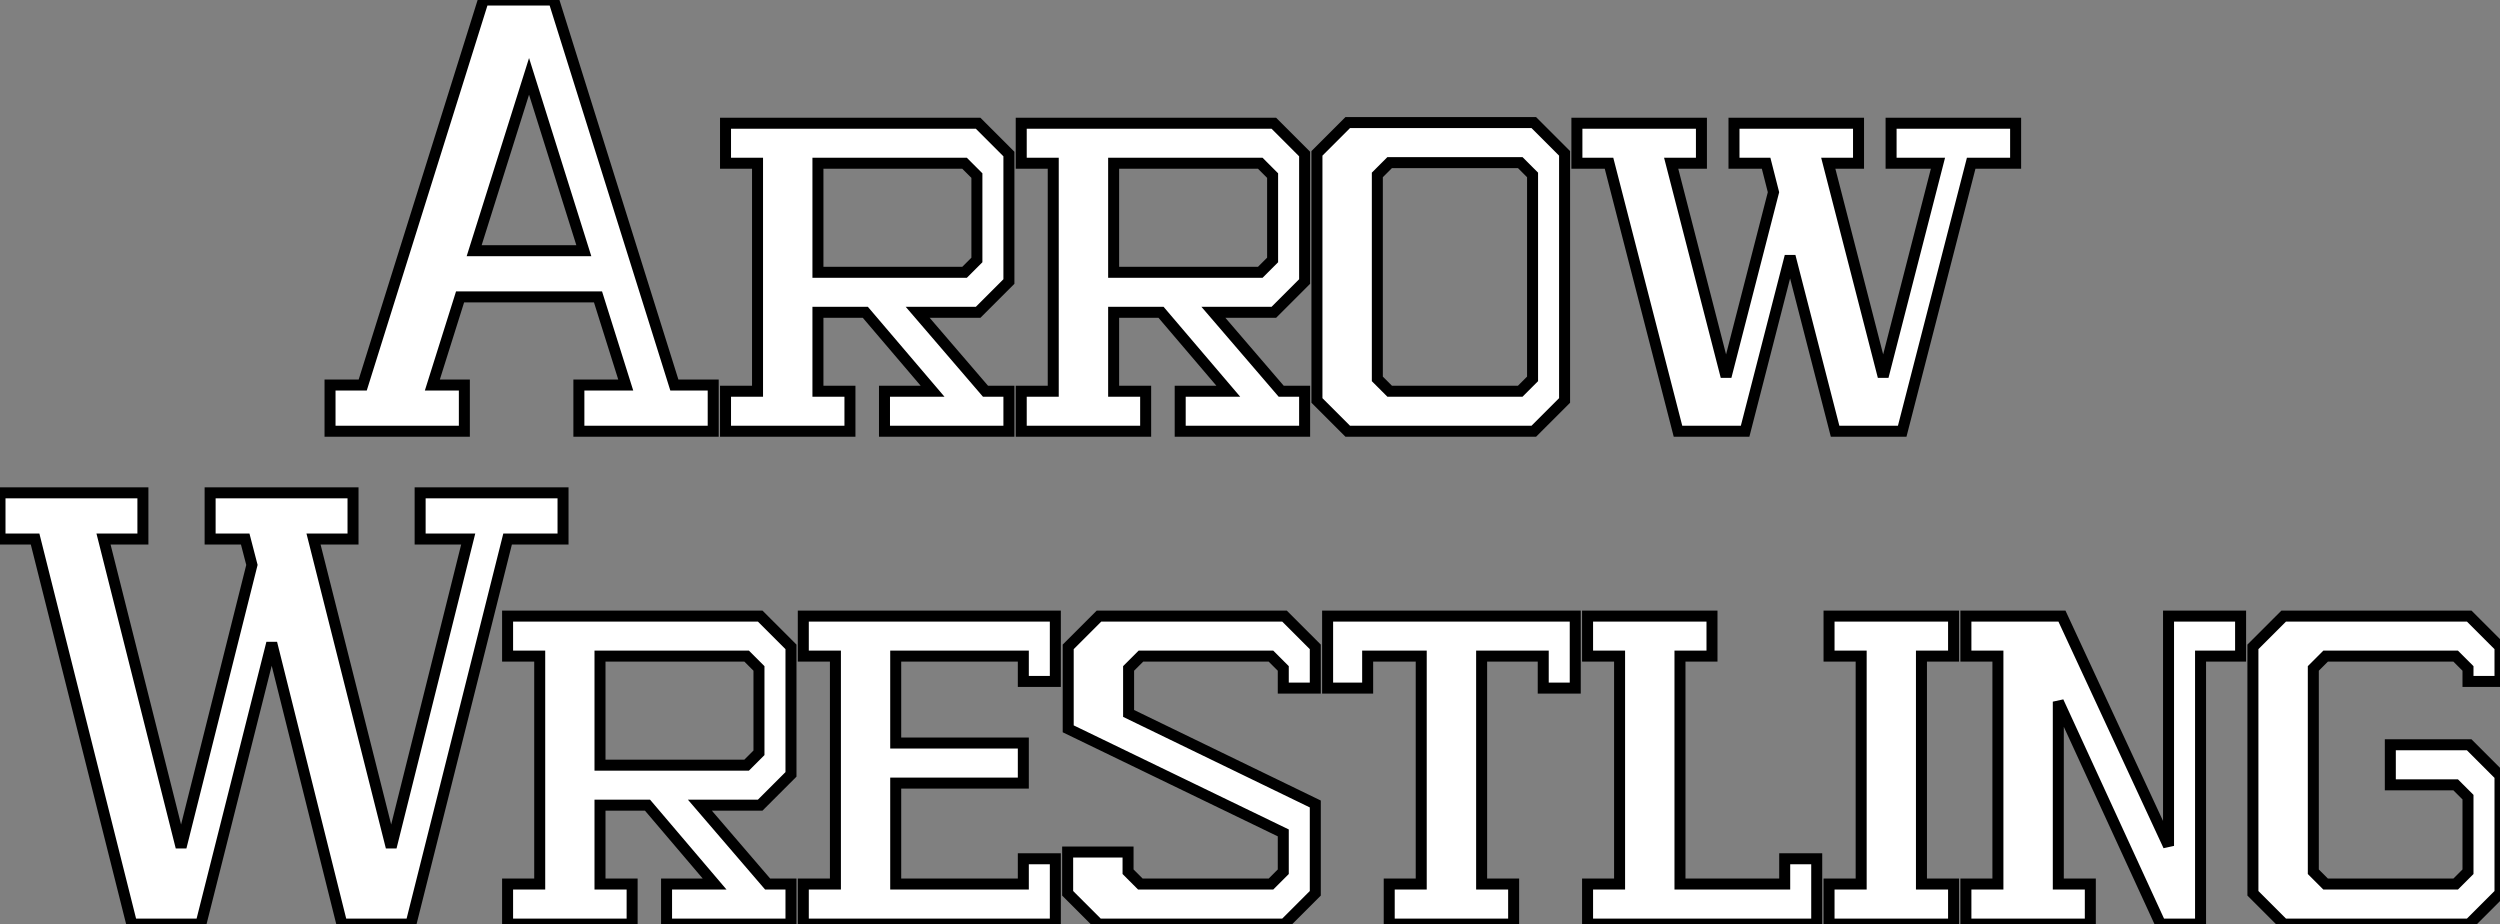
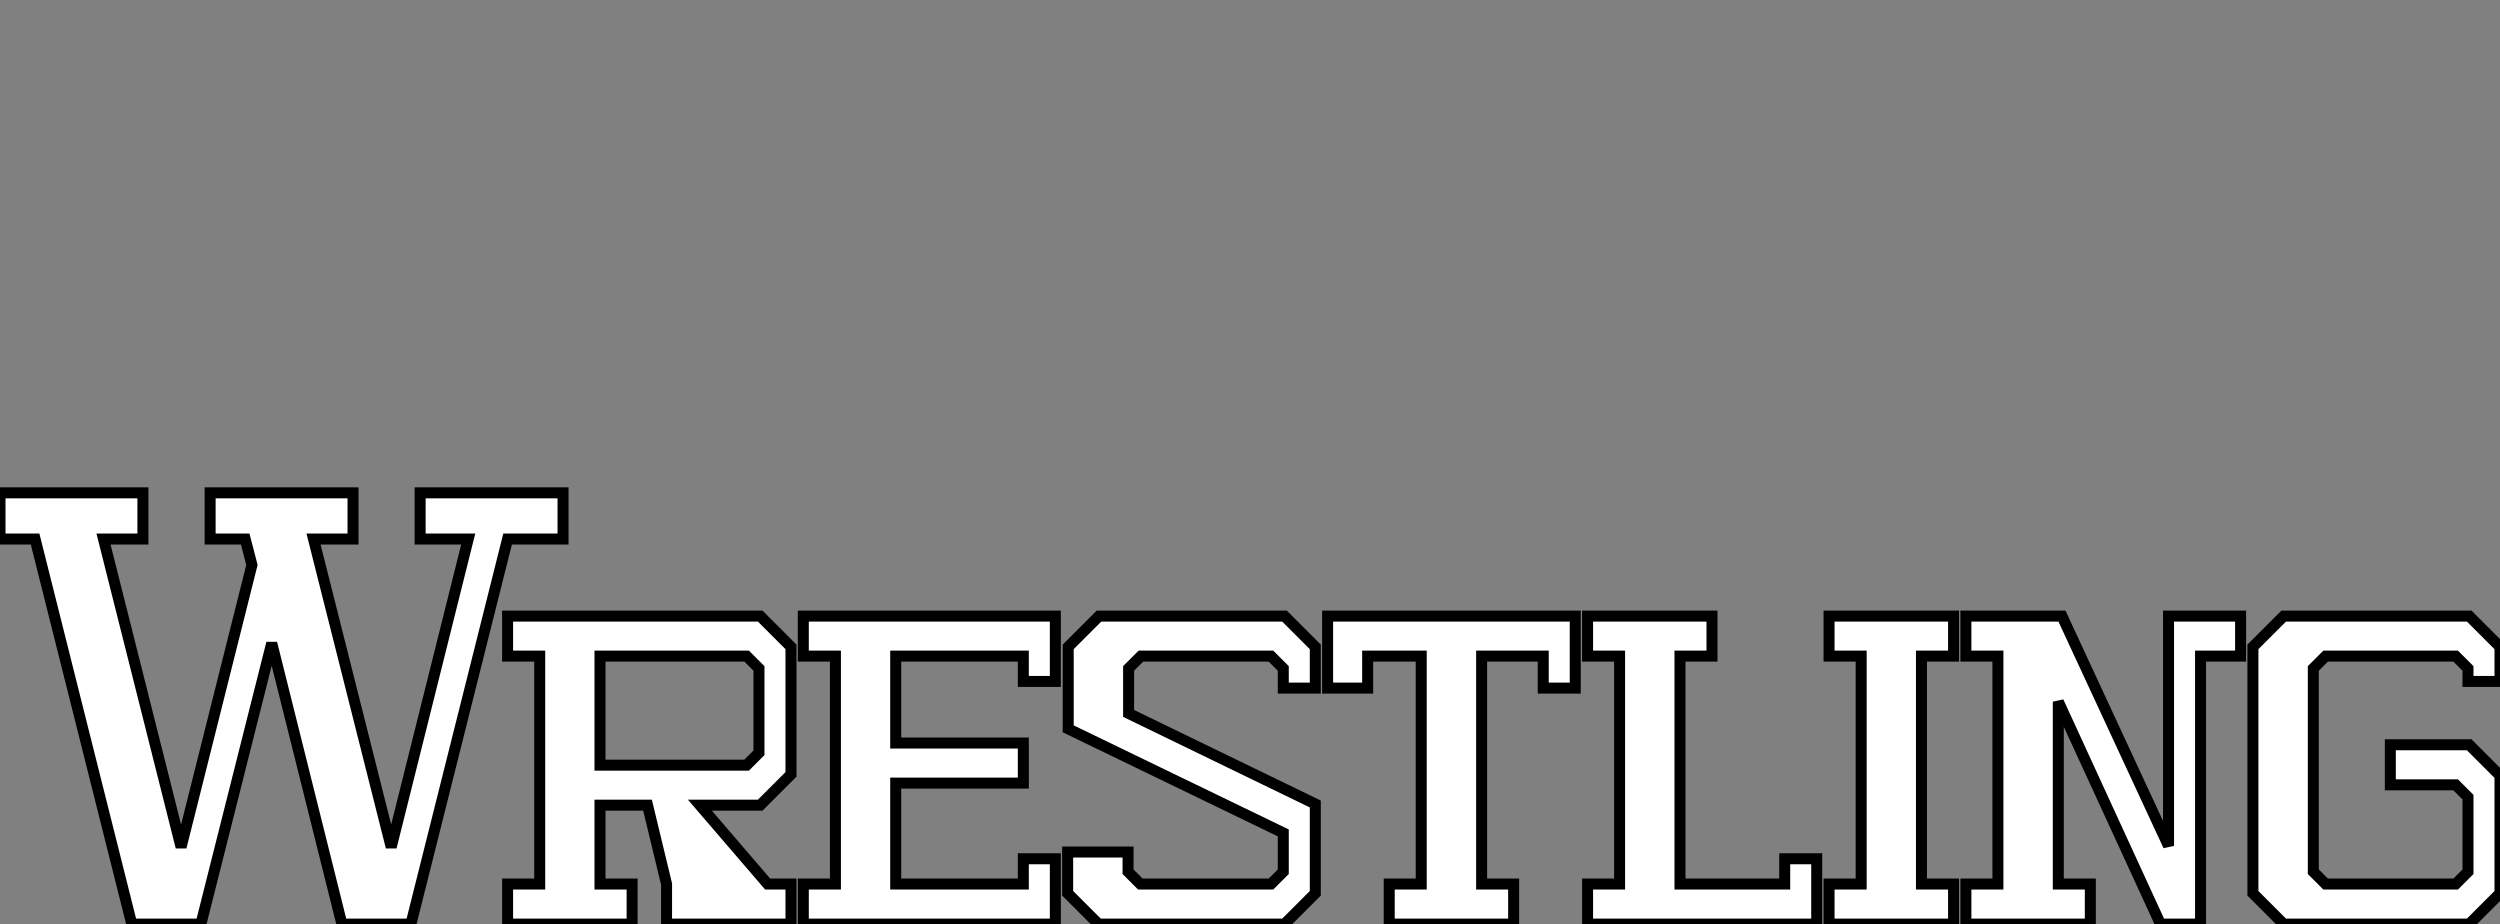
<svg xmlns="http://www.w3.org/2000/svg" viewBox="0 2.812 227.25 84">
  <rect x="0" y="2.812" width="227.25" height="84" fill="#808080" stroke="none" />
-   <path d="M12.77 0L0.56 0L0.56-4.20L3.53-4.20L14.50-39.20L20.89-39.20L31.86-4.20L35.39-4.20L35.39 0L23.18 0L23.18-4.20L27.44-4.20L24.92-12.21L12.38-12.21L9.86-4.20L12.77-4.20L12.77 0ZM18.65-32.26L13.66-16.41L23.63-16.41L18.65-32.26ZM50.96 0L50.96-3.64L55.33-3.64L49.22-10.81L44.91-10.81L44.91-3.64L47.82-3.64L47.82 0L36.51 0L36.51-3.64L39.42-3.64L39.42-24.36L36.51-24.36L36.51-28L59.47-28L62.27-25.20L62.27-13.61L59.47-10.81L53.98-10.81L60.14-3.64L62.27-3.64L62.27 0L50.96 0ZM58.24-14.45L59.36-15.57L59.36-23.24L58.24-24.36L44.91-24.36L44.91-14.45L58.24-14.45ZM77.84 0L77.84-3.64L82.21-3.64L76.10-10.81L71.79-10.81L71.79-3.64L74.70-3.64L74.70 0L63.39 0L63.39-3.64L66.30-3.64L66.30-24.36L63.39-24.36L63.39-28L86.35-28L89.15-25.20L89.15-13.61L86.35-10.81L80.86-10.81L87.02-3.64L89.15-3.64L89.15 0L77.84 0ZM85.12-14.45L86.24-15.57L86.24-23.24L85.12-24.36L71.79-24.36L71.79-14.45L85.12-14.45ZM93.07 0L90.27-2.80L90.27-25.26L93.07-28.06L109.98-28.06L112.78-25.26L112.78-2.80L109.98 0L93.07 0ZM108.75-3.64L109.87-4.76L109.87-23.30L108.75-24.42L96.88-24.42L95.76-23.30L95.76-4.76L96.88-3.64L108.75-3.64ZM153.78-28L153.78-24.36L149.74-24.36L143.47 0L137.37 0L133.28-15.90L129.19 0L123.09 0L116.82-24.36L113.90-24.36L113.90-28L125.22-28L125.22-24.36L122.47-24.36L127.46-4.98L131.77-21.73L131.10-24.36L128.18-24.36L128.18-28L139.50-28L139.50-24.36L136.75-24.36L141.74-4.98L146.72-24.36L142.46-24.36L142.46-28L153.78-28Z" fill="white" stroke="black" transform="translate(30 0) scale(1 1) translate(-0.56 42.013)" />
-   <path d="M3.75-35L0.56-35L0.56-39.20L13.55-39.20L13.55-35L9.97-35L17.02-7L23.46-32.65L22.85-35L19.66-35L19.66-39.20L32.65-39.20L32.65-35L29.06-35L36.12-7L43.12-35L38.75-35L38.75-39.20L51.74-39.20L51.74-35L46.70-35L37.91 0L31.64 0L25.26-25.54L18.82 0L12.54 0L3.75-35ZM61.15 0L61.15-3.64L65.52-3.64L59.42-10.81L55.10-10.81L55.10-3.64L58.02-3.64L58.02 0L46.70 0L46.70-3.64L49.62-3.64L49.62-24.36L46.70-24.36L46.70-28L69.66-28L72.46-25.20L72.46-13.61L69.66-10.81L64.18-10.81L70.34-3.64L72.46-3.64L72.46 0L61.15 0ZM68.43-14.45L69.55-15.57L69.55-23.24L68.43-24.36L55.10-24.36L55.10-14.45L68.43-14.45ZM93.58-3.64L93.58-5.94L96.49-5.94L96.49 0L73.58 0L73.58-3.64L76.50-3.64L76.50-24.36L73.58-24.36L73.58-28L96.49-28L96.49-22.06L93.58-22.06L93.58-24.36L81.98-24.36L81.98-16.46L93.58-16.46L93.58-12.82L81.98-12.82L81.98-3.64L93.58-3.64ZM104.27-24.36L103.15-23.24L103.15-19.15L120.12-10.92L120.12-2.80L117.32 0L100.41 0L97.61-2.80L97.61-6.55L103.10-6.55L103.10-4.76L104.22-3.64L116.09-3.64L117.21-4.76L117.21-8.29L97.66-17.75L97.66-25.20L100.46-28L117.32-28L120.12-25.20L120.12-21.45L117.21-21.45L117.21-23.24L116.09-24.36L104.27-24.36ZM129.75-24.36L124.88-24.36L124.88-21.45L121.24-21.45L121.24-28L143.75-28L143.75-21.45L140.84-21.45L140.84-24.36L135.24-24.36L135.24-3.64L138.15-3.64L138.15 0L126.84 0L126.84-3.64L129.75-3.64L129.75-24.36ZM162.79-3.64L162.79-5.94L165.70-5.94L165.70 0L144.87 0L144.87-3.64L147.78-3.64L147.78-24.36L144.87-24.36L144.87-28L156.18-28L156.18-24.36L153.27-24.36L153.27-3.64L162.79-3.64ZM178.14 0L166.82 0L166.82-3.64L169.74-3.64L169.74-24.36L166.82-24.36L166.82-28L178.14-28L178.14-24.36L175.22-24.36L175.22-3.64L178.14-3.64L178.14 0ZM200.59 0L196.95 0L187.66-20.22L187.66-3.64L190.57-3.64L190.57 0L179.26 0L179.26-3.64L182.17-3.64L182.17-24.36L179.26-24.36L179.26-28L187.99-28L197.68-7.11L197.68-28L204.23-28L204.23-24.36L200.59-24.36L200.59 0ZM225.01-16.30L227.81-13.50L227.81-2.80L225.01 0L208.15 0L205.35-2.80L205.35-25.20L208.15-28L225.01-28L227.81-25.20L227.81-22.06L224.90-22.06L224.90-23.24L223.78-24.36L211.96-24.36L210.84-23.24L210.84-4.76L211.96-3.64L223.78-3.64L224.90-4.76L224.90-11.54L223.78-12.66L217.84-12.66L217.84-16.30L225.01-16.30Z" fill="white" stroke="black" transform="translate(0 44.8) scale(1 1) translate(-0.56 42.013)" />
+   <path d="M3.75-35L0.56-35L0.56-39.20L13.55-39.20L13.55-35L9.97-35L17.02-7L23.46-32.65L22.85-35L19.66-35L19.66-39.20L32.65-39.20L32.65-35L29.06-35L36.12-7L43.12-35L38.75-35L38.75-39.20L51.74-39.20L51.74-35L46.70-35L37.91 0L31.64 0L25.26-25.54L18.82 0L12.54 0L3.75-35ZM61.15 0L61.15-3.64L59.42-10.81L55.10-10.81L55.10-3.64L58.02-3.64L58.02 0L46.70 0L46.70-3.64L49.62-3.64L49.62-24.36L46.70-24.36L46.70-28L69.66-28L72.46-25.20L72.46-13.61L69.66-10.81L64.18-10.81L70.34-3.64L72.46-3.64L72.46 0L61.15 0ZM68.43-14.45L69.55-15.57L69.55-23.24L68.43-24.36L55.10-24.36L55.10-14.45L68.43-14.45ZM93.58-3.64L93.58-5.94L96.49-5.94L96.49 0L73.58 0L73.58-3.64L76.50-3.64L76.50-24.36L73.58-24.36L73.58-28L96.49-28L96.49-22.06L93.58-22.06L93.58-24.36L81.98-24.36L81.98-16.46L93.58-16.46L93.58-12.82L81.98-12.82L81.98-3.64L93.58-3.64ZM104.27-24.36L103.15-23.24L103.15-19.15L120.12-10.92L120.12-2.80L117.32 0L100.41 0L97.61-2.80L97.61-6.55L103.10-6.55L103.10-4.76L104.22-3.64L116.09-3.64L117.21-4.76L117.21-8.29L97.66-17.75L97.66-25.20L100.46-28L117.32-28L120.12-25.20L120.12-21.45L117.21-21.45L117.21-23.24L116.09-24.36L104.27-24.36ZM129.75-24.36L124.88-24.36L124.88-21.45L121.24-21.45L121.24-28L143.75-28L143.75-21.45L140.84-21.45L140.84-24.36L135.24-24.36L135.24-3.64L138.15-3.64L138.15 0L126.84 0L126.84-3.64L129.75-3.64L129.75-24.36ZM162.79-3.64L162.79-5.94L165.70-5.94L165.70 0L144.87 0L144.87-3.64L147.78-3.64L147.78-24.36L144.87-24.36L144.87-28L156.18-28L156.18-24.36L153.27-24.36L153.27-3.64L162.79-3.64ZM178.14 0L166.82 0L166.82-3.64L169.74-3.64L169.74-24.36L166.82-24.36L166.82-28L178.14-28L178.14-24.36L175.22-24.36L175.22-3.64L178.14-3.64L178.14 0ZM200.59 0L196.95 0L187.66-20.22L187.66-3.64L190.57-3.64L190.57 0L179.26 0L179.26-3.64L182.17-3.64L182.17-24.36L179.26-24.36L179.26-28L187.99-28L197.68-7.11L197.68-28L204.23-28L204.23-24.36L200.59-24.36L200.59 0ZM225.01-16.30L227.81-13.50L227.81-2.80L225.01 0L208.15 0L205.35-2.80L205.35-25.20L208.15-28L225.01-28L227.81-25.20L227.81-22.06L224.90-22.06L224.90-23.24L223.78-24.36L211.96-24.36L210.84-23.24L210.84-4.76L211.96-3.64L223.78-3.64L224.90-4.76L224.90-11.54L223.78-12.66L217.84-12.66L217.84-16.30L225.01-16.30Z" fill="white" stroke="black" transform="translate(0 44.8) scale(1 1) translate(-0.56 42.013)" />
</svg>